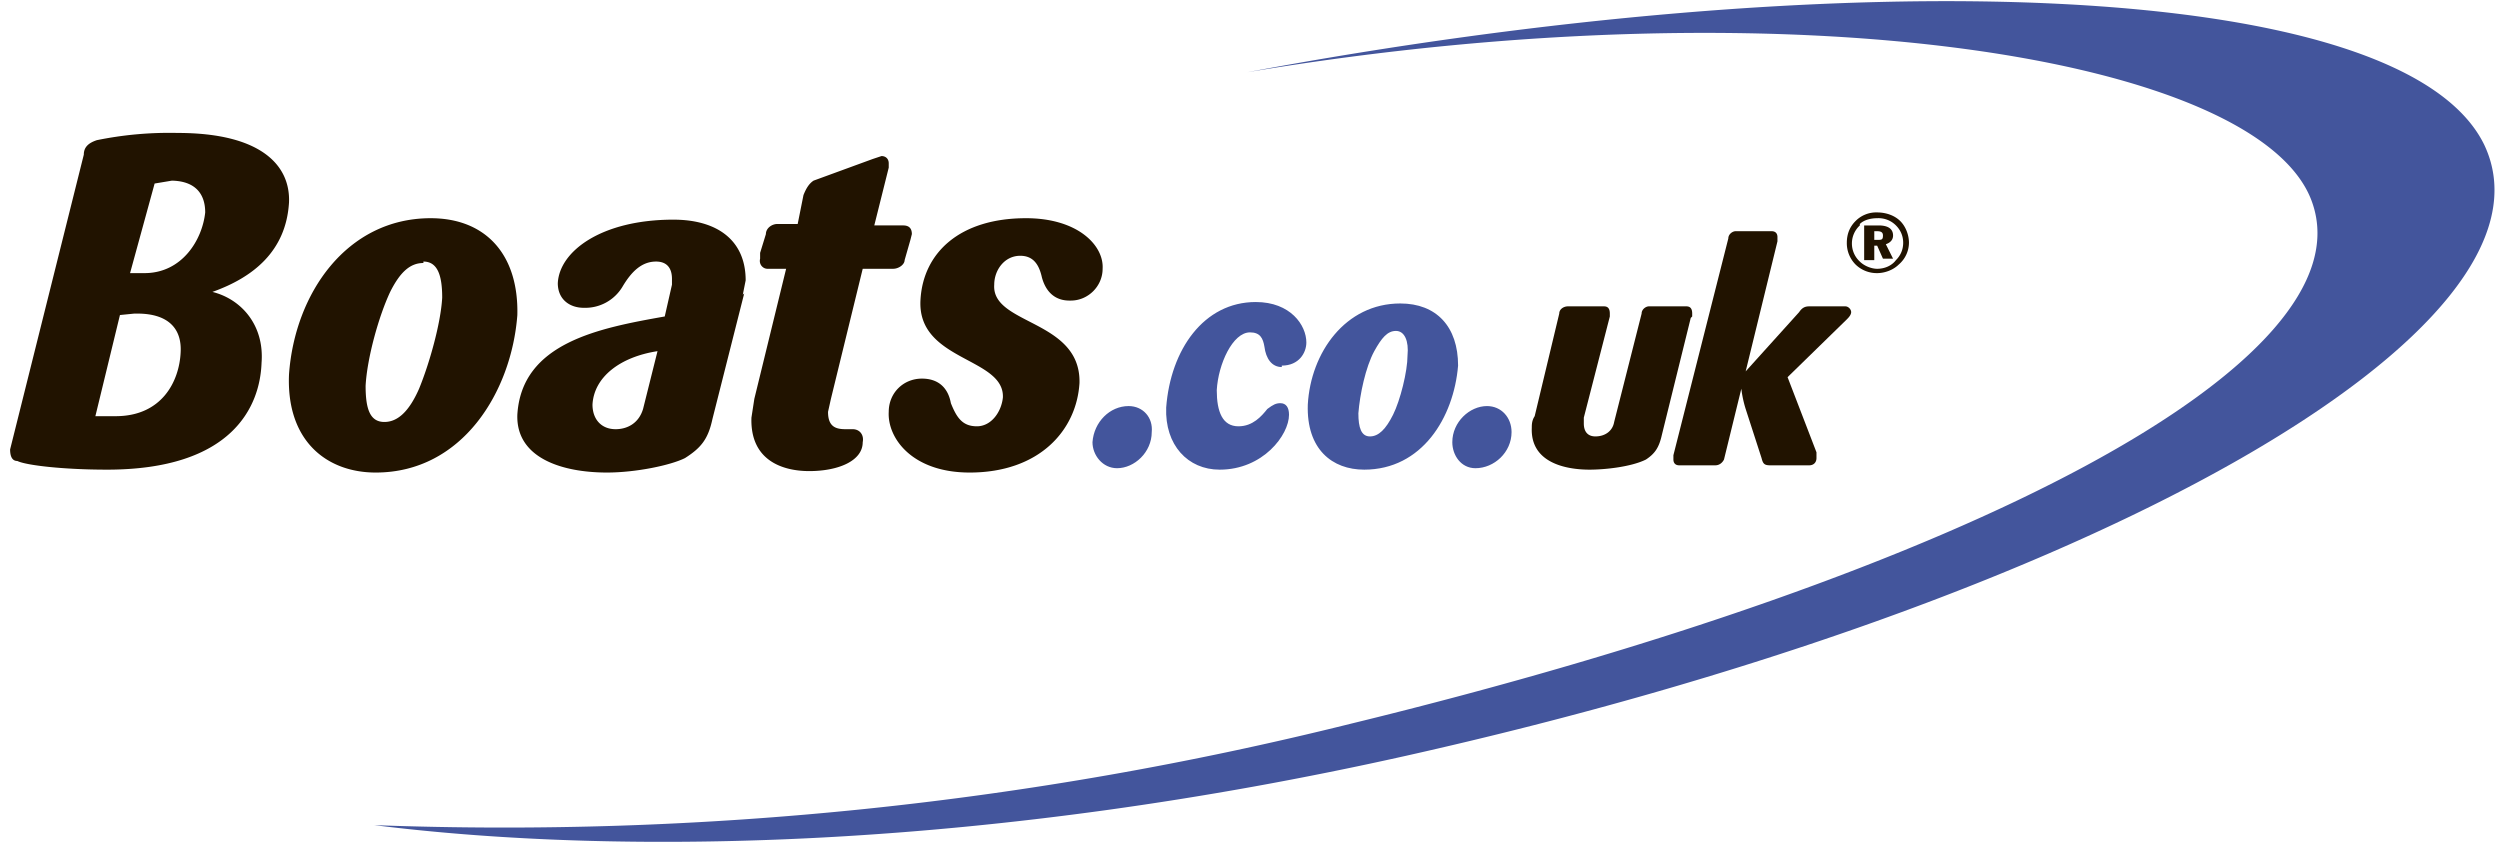
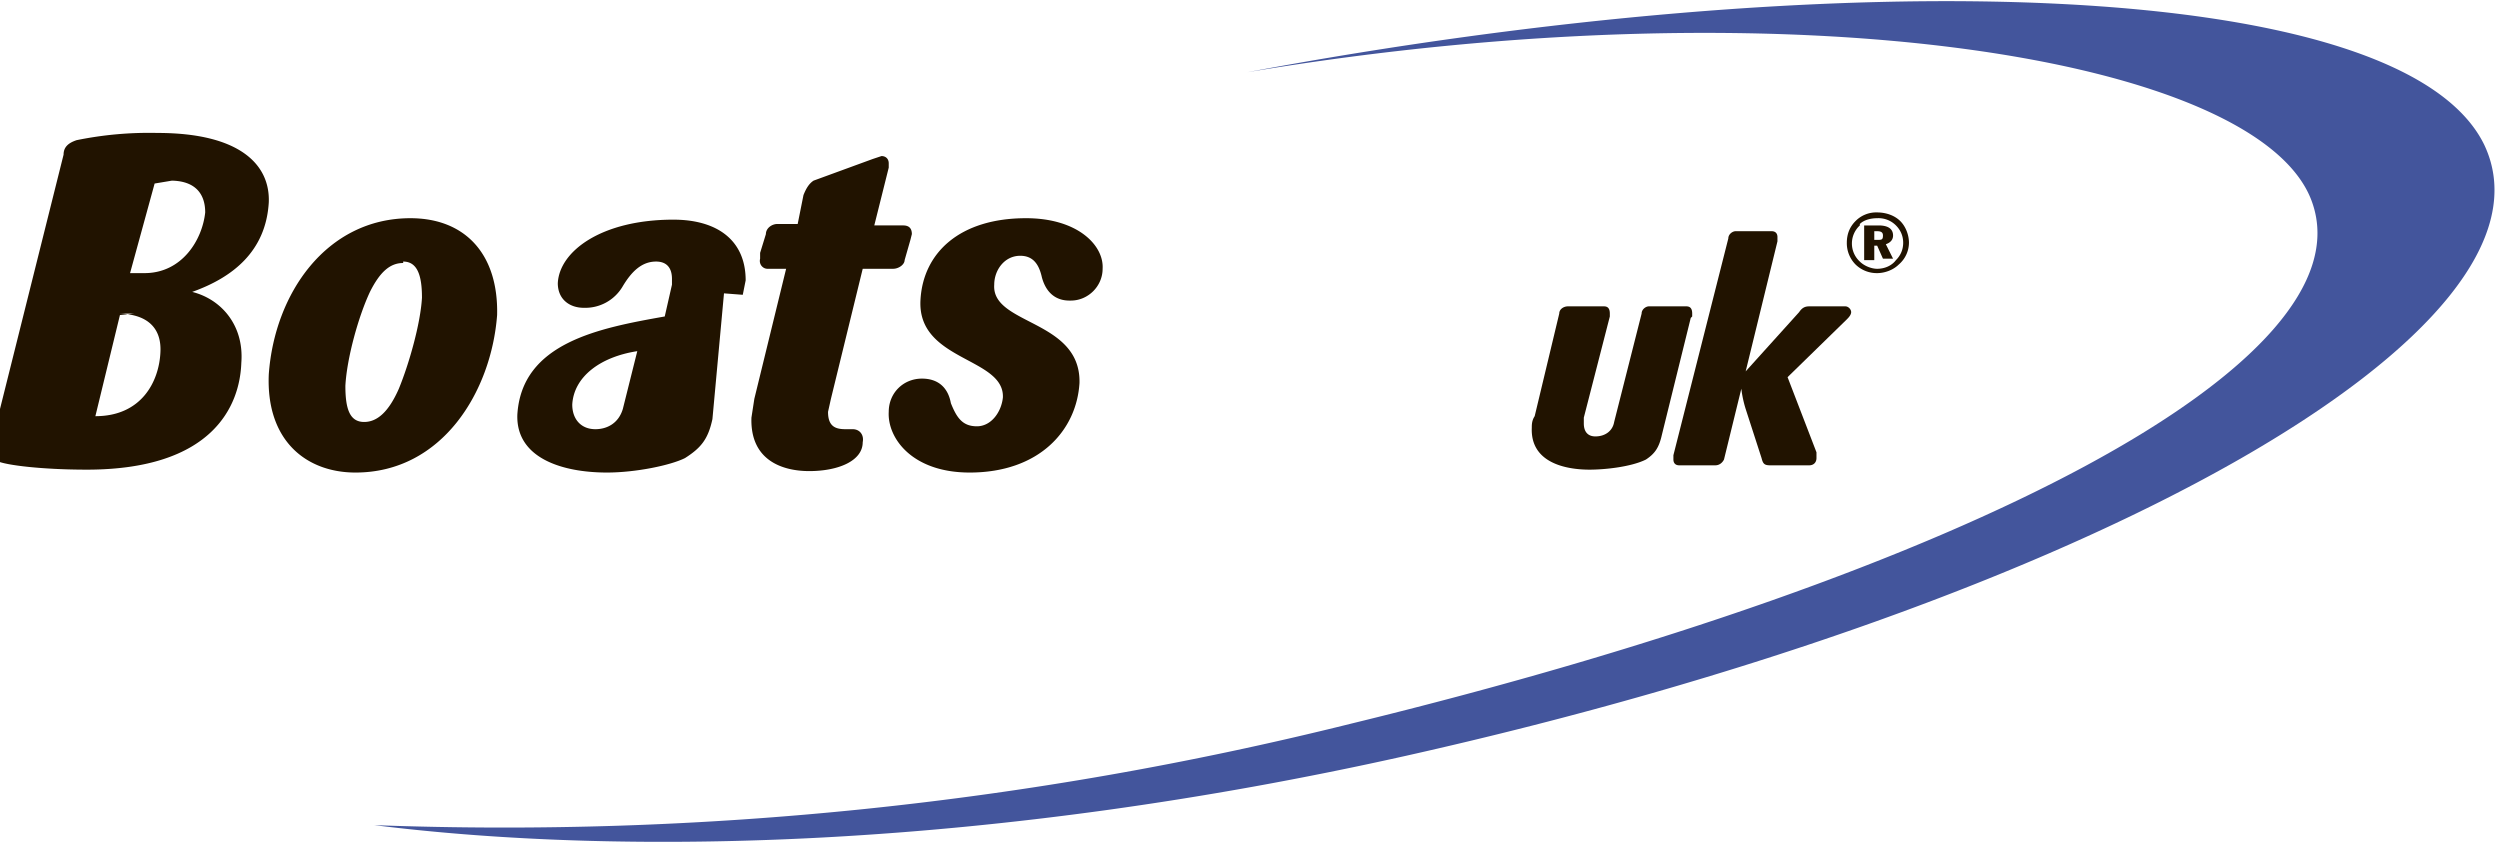
<svg xmlns="http://www.w3.org/2000/svg" width="173" height="59">
  <g fill="none" fill-rule="evenodd">
    <path fill="#43559C" d="M171.9 10C166.2-1.6 127.5-2.7 86.3 5 124-1.3 156.5 4 160 14c3.9 11-23.5 25.6-66.6 36.1a242.2 242.2 0 0 1-67.5 7c17.6 2.2 42.8 1.6 71.4-4.8C144.6 41.7 178 22.8 171.9 10" />
-     <path fill="#211300" d="M11.9 12.5l-1.2.2L9 18.9h1c2.6 0 4-2.3 4.2-4.2 0-1.3-.7-2.2-2.4-2.2m-2.5 9.2l-1 .1-1.7 7H8c3.2 0 4.4-2.4 4.5-4.4.1-1.7-.9-2.7-3-2.7m5.2-1.5c2 .5 3.6 2.3 3.4 4.9-.1 3-2 7.4-10.7 7.4-3 0-5.6-.3-6.2-.6-.4 0-.5-.4-.5-.8l.1-.4 5-20c0-.5.3-.8.9-1a25 25 0 0 1 5.6-.5c5.7 0 7.8 2.2 7.7 4.8-.2 3.4-2.5 5.2-5.3 6.2m14.6-2c-.9 0-1.6.6-2.3 2-.8 1.7-1.6 4.6-1.7 6.5 0 1.6.3 2.5 1.3 2.5.9 0 1.7-.7 2.4-2.3.7-1.7 1.5-4.5 1.6-6.3 0-1.5-.3-2.5-1.3-2.5m-3.3 14.6c-3.4 0-6.2-2.2-6-6.8.4-5.6 4-10.8 9.8-10.8 3.8 0 6.1 2.5 6 6.7-.4 5.3-3.8 10.9-9.8 10.9m15-4.7c0 1 .6 1.7 1.6 1.7.8 0 1.6-.4 1.9-1.4l1-4c-2.6.4-4.4 1.8-4.5 3.7m10.5-7.7L49.3 29c-.3 1.4-.8 2-1.9 2.7-1 .5-3.4 1-5.4 1-3.1 0-6.3-1-6.2-4 .3-5 5.7-6 10.2-6.8l.5-2.2v-.4c0-.8-.4-1.2-1.1-1.2-1 0-1.7.7-2.3 1.7a3 3 0 0 1-2.7 1.5c-1 0-1.8-.6-1.8-1.7.1-2.2 3-4.4 8-4.4 3 0 5 1.4 5 4.2l-.2 1M63 16.6l-.4 1.4c0 .3-.4.6-.8.6h-2.1l-2.2 9-.2.9c0 1 .5 1.2 1.2 1.2h.5c.5 0 .8.4.7.9 0 1.3-1.7 2-3.7 2-1.8 0-4.1-.7-4-3.7l.2-1.3 2.2-9h-1.3c-.3 0-.6-.3-.5-.7v-.4l.4-1.3c0-.4.4-.7.8-.7h1.4l.4-2c.2-.5.4-.8.7-1l4.1-1.5.6-.2c.3 0 .5.2.5.5v.3l-1 4h2c.4 0 .6.2.6.6l-.1.4m11 4.2c-.9 0-1.6-.5-1.9-1.6-.2-.9-.6-1.5-1.5-1.5-1.1 0-1.8 1-1.8 2-.2 2.8 6 2.4 5.9 6.8-.2 3.3-2.8 6.2-7.6 6.2-4 0-5.7-2.4-5.6-4.2 0-1.3 1-2.3 2.3-2.3 1.1 0 1.8.6 2 1.7.4 1 .8 1.6 1.8 1.6s1.7-1 1.8-2c.1-2.8-6-2.5-5.7-6.8.2-3.2 2.7-5.6 7.3-5.6 3.6 0 5.4 1.9 5.3 3.5 0 1.2-1 2.2-2.2 2.2" />
-     <path fill="#43559C" d="M77.3 32.4c-1 0-1.7-.9-1.7-1.8.1-1.4 1.2-2.5 2.5-2.5 1 0 1.7.8 1.6 1.8 0 1.4-1.2 2.5-2.4 2.5m11.4-7c-.7 0-1.1-.6-1.2-1.4-.1-.6-.3-1-1-1-1.2 0-2.2 2.2-2.3 4 0 1.5.4 2.5 1.5 2.5 1 0 1.6-.7 2-1.2.4-.3.6-.4.9-.4.4 0 .6.3.6.8 0 1.4-1.8 3.8-4.8 3.8-2.2 0-3.8-1.7-3.7-4.3.3-4 2.6-7.3 6.2-7.3 2.4 0 3.5 1.6 3.5 2.8 0 .7-.5 1.6-1.7 1.6m7.9-2.4c-.6 0-1 .5-1.5 1.4-.6 1.1-1 3-1.1 4.3 0 1 .2 1.6.8 1.6.6 0 1.1-.5 1.6-1.5s1-3 1-4.1c.1-1-.2-1.7-.8-1.7m-2.2 9.6c-2.2 0-4-1.4-3.9-4.5.2-3.6 2.6-7 6.4-7 2.5 0 4 1.6 4 4.3-.3 3.6-2.5 7.2-6.5 7.2m7.7-.1c-1 0-1.6-.9-1.6-1.8 0-1.4 1.2-2.5 2.4-2.5 1 0 1.7.8 1.7 1.8 0 1.4-1.2 2.5-2.5 2.5" />
+     <path fill="#211300" d="M11.9 12.5l-1.2.2L9 18.9h1c2.6 0 4-2.3 4.2-4.2 0-1.3-.7-2.2-2.4-2.2m-2.5 9.2l-1 .1-1.7 7c3.2 0 4.4-2.4 4.5-4.4.1-1.7-.9-2.7-3-2.7m5.2-1.5c2 .5 3.6 2.3 3.4 4.9-.1 3-2 7.4-10.7 7.4-3 0-5.6-.3-6.2-.6-.4 0-.5-.4-.5-.8l.1-.4 5-20c0-.5.3-.8.9-1a25 25 0 0 1 5.6-.5c5.7 0 7.8 2.2 7.7 4.8-.2 3.4-2.5 5.2-5.3 6.2m14.6-2c-.9 0-1.6.6-2.3 2-.8 1.7-1.6 4.6-1.7 6.5 0 1.6.3 2.5 1.3 2.5.9 0 1.7-.7 2.4-2.3.7-1.7 1.5-4.5 1.6-6.3 0-1.5-.3-2.5-1.3-2.5m-3.3 14.6c-3.4 0-6.2-2.2-6-6.8.4-5.6 4-10.8 9.8-10.8 3.8 0 6.1 2.5 6 6.7-.4 5.3-3.8 10.9-9.8 10.9m15-4.7c0 1 .6 1.7 1.6 1.7.8 0 1.6-.4 1.9-1.4l1-4c-2.6.4-4.4 1.8-4.5 3.7m10.5-7.7L49.3 29c-.3 1.4-.8 2-1.9 2.7-1 .5-3.4 1-5.4 1-3.1 0-6.3-1-6.2-4 .3-5 5.7-6 10.2-6.8l.5-2.2v-.4c0-.8-.4-1.2-1.1-1.2-1 0-1.7.7-2.3 1.7a3 3 0 0 1-2.7 1.5c-1 0-1.8-.6-1.8-1.7.1-2.2 3-4.4 8-4.4 3 0 5 1.4 5 4.2l-.2 1M63 16.6l-.4 1.4c0 .3-.4.6-.8.6h-2.1l-2.2 9-.2.9c0 1 .5 1.2 1.2 1.2h.5c.5 0 .8.4.7.9 0 1.3-1.7 2-3.7 2-1.8 0-4.1-.7-4-3.7l.2-1.3 2.2-9h-1.3c-.3 0-.6-.3-.5-.7v-.4l.4-1.3c0-.4.4-.7.8-.7h1.4l.4-2c.2-.5.4-.8.7-1l4.1-1.5.6-.2c.3 0 .5.2.5.5v.3l-1 4h2c.4 0 .6.2.6.6l-.1.4m11 4.2c-.9 0-1.6-.5-1.9-1.6-.2-.9-.6-1.5-1.5-1.5-1.1 0-1.8 1-1.8 2-.2 2.8 6 2.4 5.9 6.8-.2 3.3-2.8 6.2-7.6 6.2-4 0-5.7-2.4-5.6-4.2 0-1.3 1-2.3 2.3-2.3 1.1 0 1.8.6 2 1.7.4 1 .8 1.6 1.8 1.6s1.7-1 1.8-2c.1-2.8-6-2.5-5.7-6.8.2-3.2 2.7-5.6 7.3-5.6 3.6 0 5.4 1.9 5.3 3.5 0 1.2-1 2.2-2.2 2.2" />
    <path fill="#211300" d="M117 22l-2 8.1c-.2.9-.5 1.3-1.1 1.7-1 .5-2.8.7-3.9.7-1.7 0-4.1-.5-4-2.9 0-.2 0-.5.2-.8l1.7-7.1c0-.3.3-.5.6-.5h2.5c.3 0 .4.2.4.5v.2l-1.8 7v.4c0 .6.3.9.8.9.7 0 1.2-.4 1.3-1l1.9-7.5c0-.3.3-.5.5-.5h2.6c.3 0 .4.2.4.5v.2m10.7.2l-4.1 4 2 5.2v.4c0 .3-.2.5-.5.5h-2.7c-.4 0-.5-.1-.6-.5l-1.1-3.4a7.8 7.8 0 0 1-.3-1.4l-1.2 4.9c-.1.2-.3.4-.6.4h-2.5c-.3 0-.4-.2-.4-.4v-.3l3.8-15c0-.3.3-.5.5-.5h2.5c.3 0 .4.2.4.4v.3l-2.2 9 3.7-4.1c.2-.3.4-.4.7-.4h2.5c.2 0 .4.2.4.4s-.2.4-.3.5m1.9-5.5h.2c.3 0 .4 0 .4-.3 0-.2-.1-.3-.4-.3h-.2v.6zm.3-1c.6 0 1 .2 1 .7 0 .3-.2.5-.5.6l.5 1h-.7l-.4-.9h-.2v1h-.7v-2.4h1zm-1.3 0a1.7 1.7 0 0 0 0 2.5c.3.3.8.5 1.2.5.5 0 1-.2 1.3-.6.3-.3.5-.7.5-1.2s-.2-.9-.5-1.2a1.7 1.7 0 0 0-1.3-.5c-.4 0-.9.1-1.2.4zm2.8-.3c.4.4.6 1 .6 1.5a2 2 0 0 1-.7 1.5c-.4.4-1 .6-1.5.6a2.1 2.1 0 0 1-1.5-.6 2.1 2.1 0 0 1-.6-1.5c0-.6.2-1.1.6-1.5a2 2 0 0 1 1.5-.6c.6 0 1.2.2 1.6.6z" />
  </g>
</svg>